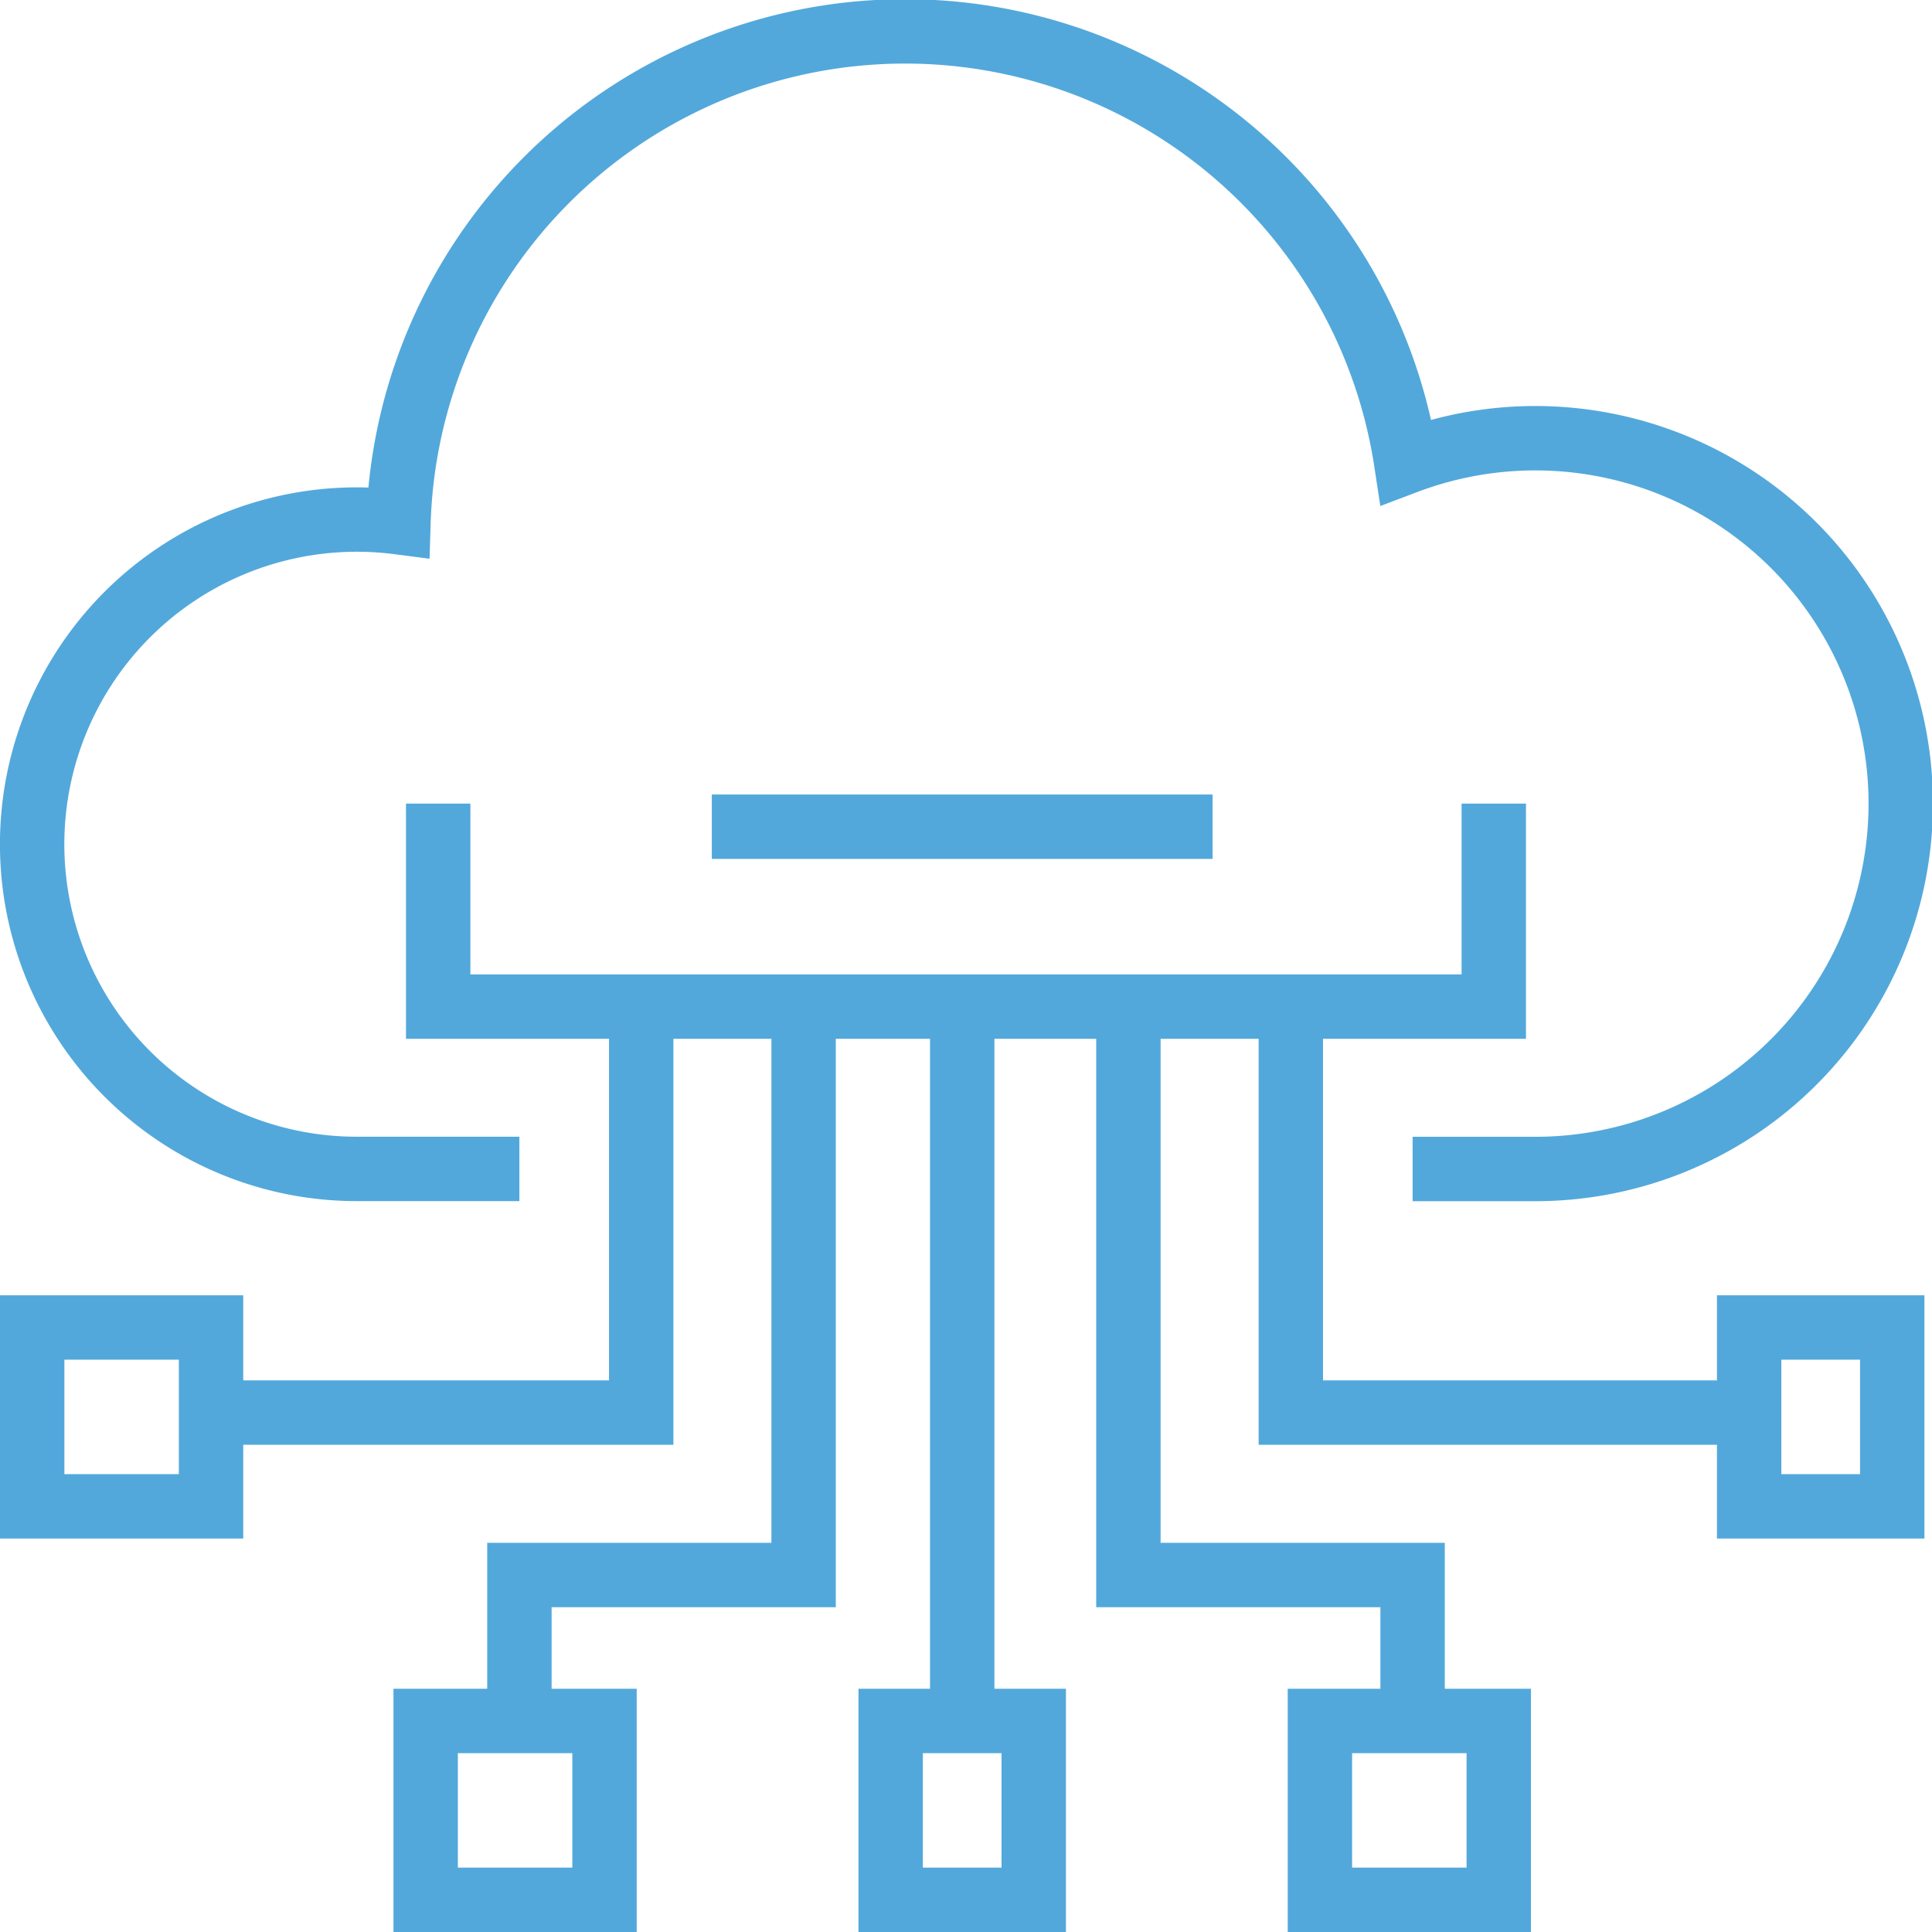
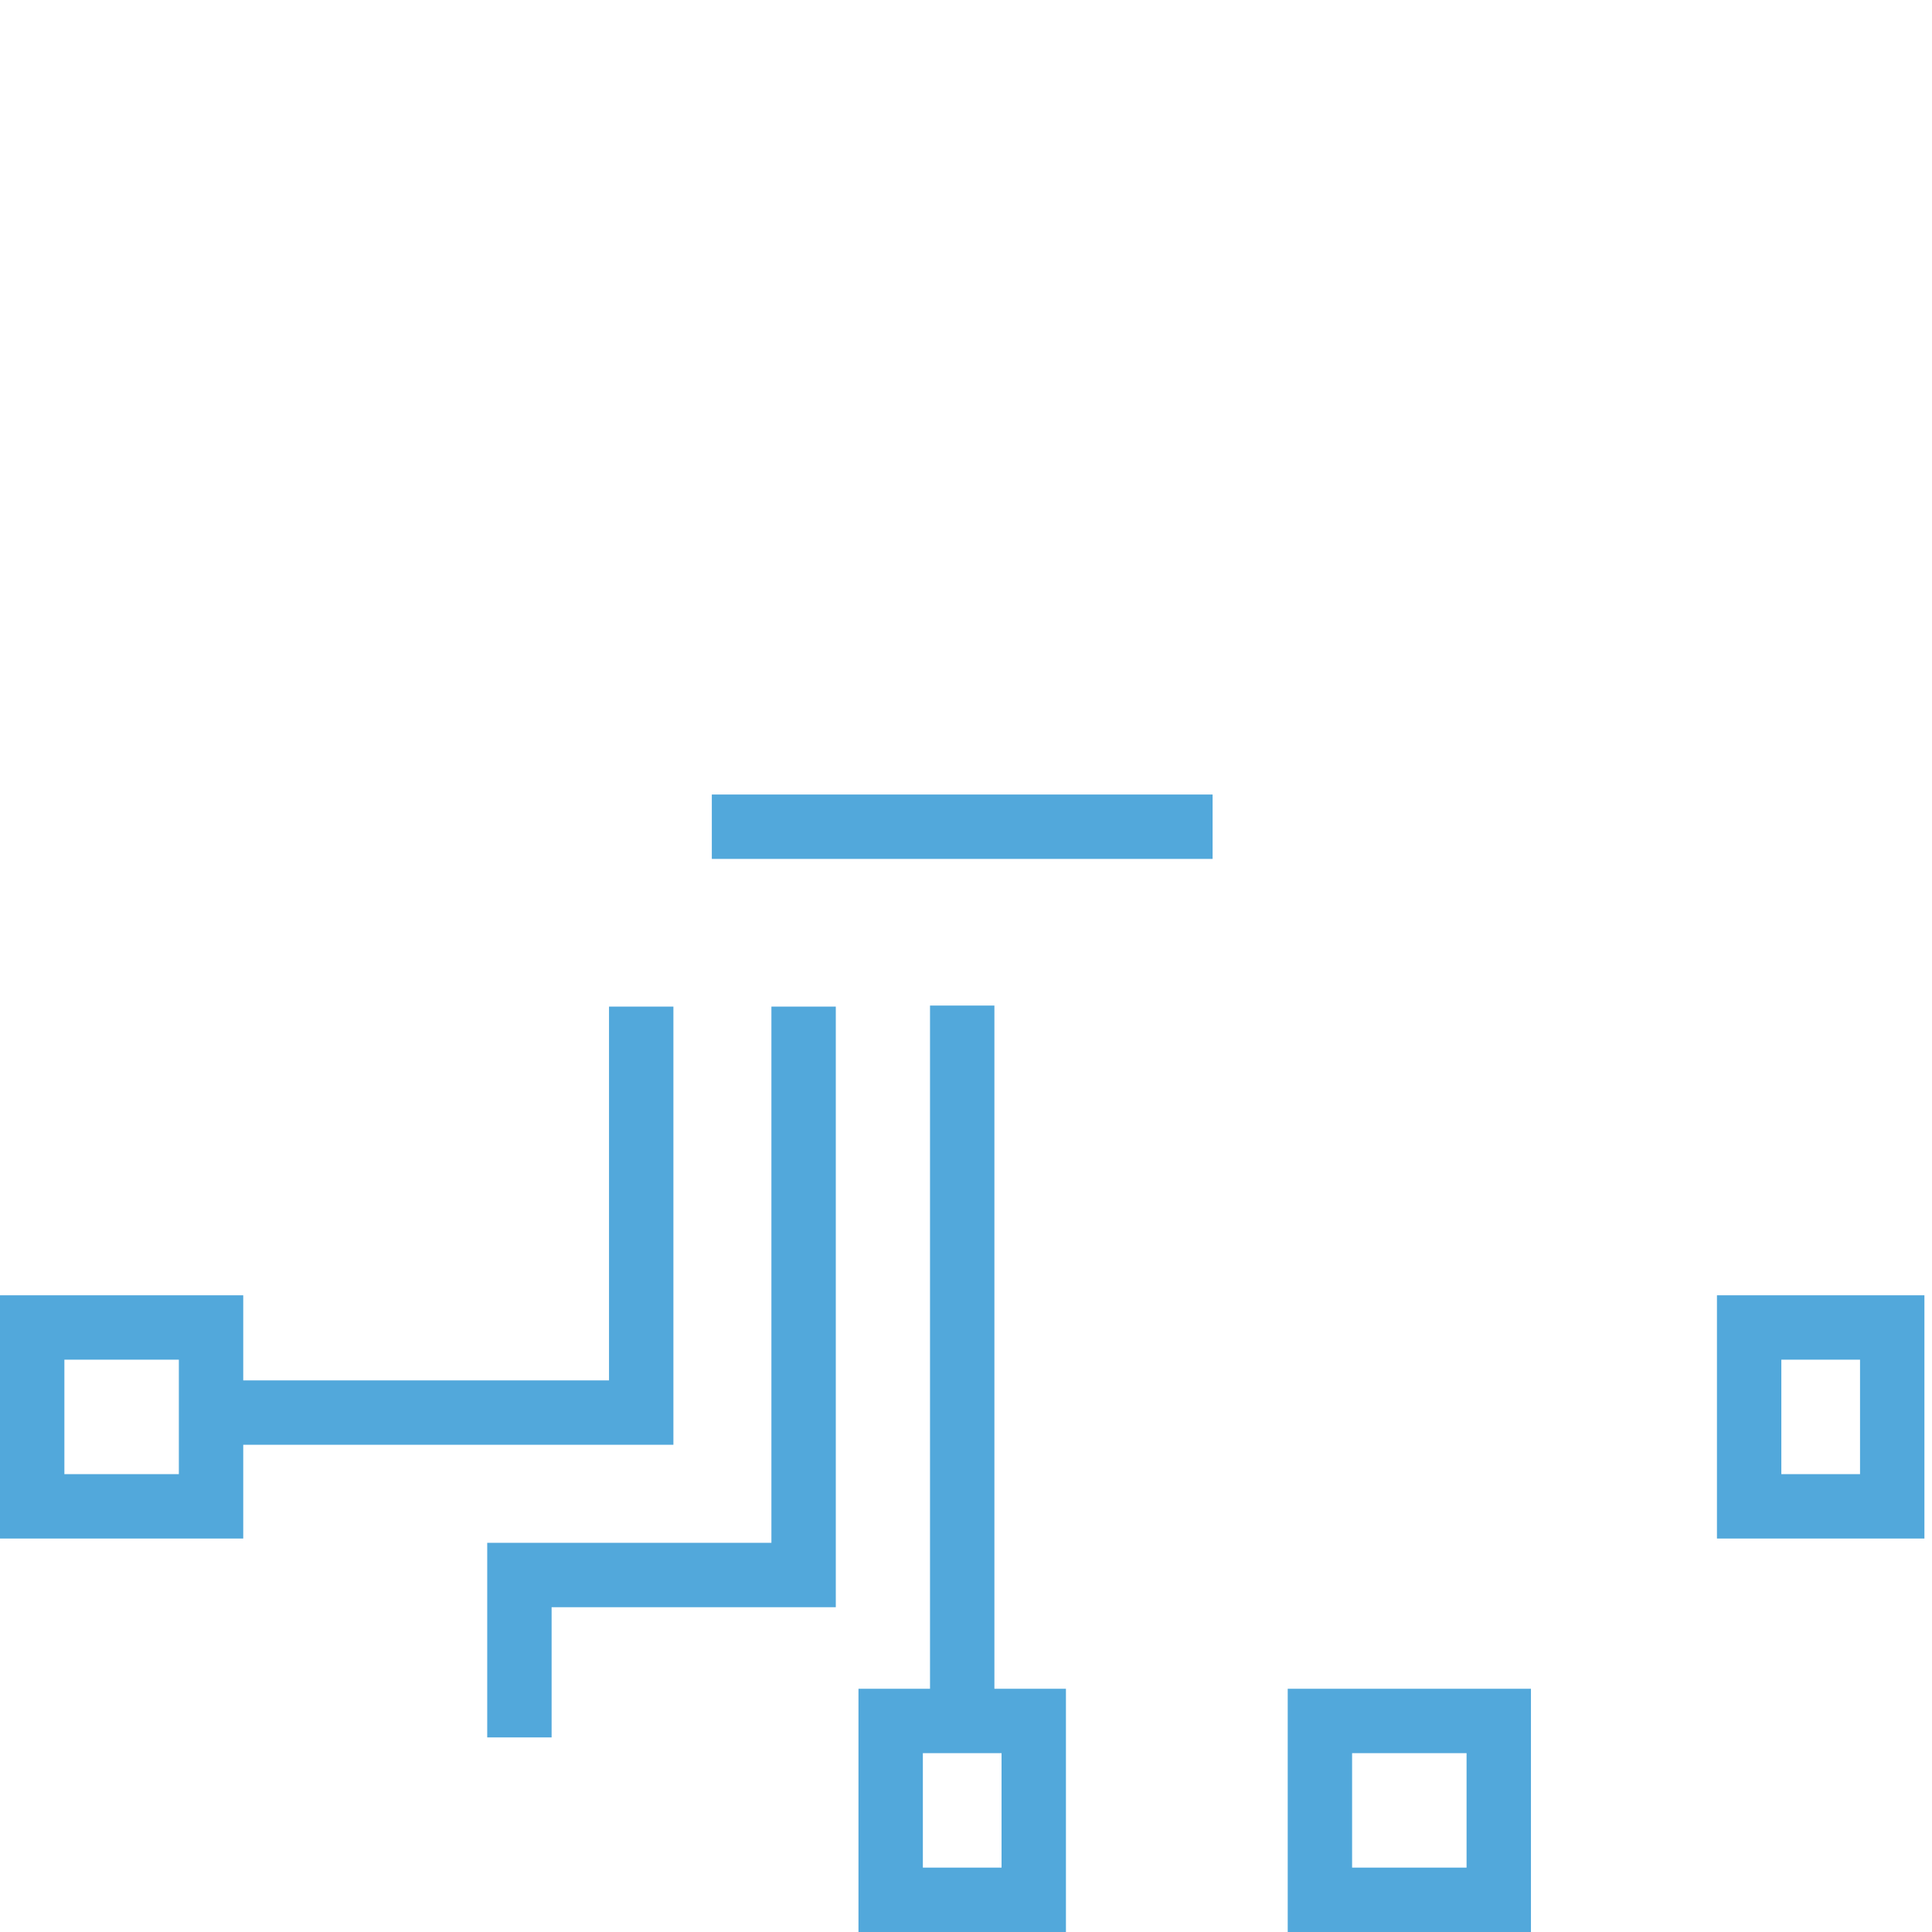
<svg xmlns="http://www.w3.org/2000/svg" height="54.013" viewBox="0 0 54.012 54.013" width="54.012">
  <g fill="none" stroke="#52a8db" stroke-miterlimit="10" stroke-width="1.8" transform="translate(-212.1 -20.1)">
    <path d="m0 0h4v5h-4z" transform="matrix(-1 0 0 -1 241 73.212)" />
    <path d="m0 0h5v5h-5z" transform="matrix(-1 0 0 -1 254 73.212)" />
    <path d="m0 0h4v5h-4z" transform="matrix(-1 0 0 -1 265 62.212)" />
    <path d="m239 48.212v20" />
-     <path d="m223 40v5.675h29.511v-5.675" transform="translate(1.35 2.566)" />
    <path d="m232 43.212h14" />
-     <path d="m247.945 65.431v-4.54h-7.945v-15.891" transform="translate(3.646 3.241)" />
-     <path d="m244 45v11.35h12.486" transform="translate(4.187 3.241)" />
-     <path d="m224 68.212h5v5h-5z" />
    <path d="m213 57.212h5v5h-5z" />
    <path d="m225 65.431v-4.54h7.945v-15.891" transform="translate(1.621 3.241)" />
    <path d="m229.486 45v11.35h-12.486" transform="translate(.54 3.241)" />
-     <path d="m251.592 52.781h3.408a10.215 10.215 0 1 0 -3.589-19.77 14.17 14.17 0 0 0 -28.171 1.689 9.077 9.077 0 1 0 -1.16 18.079h4.54" />
  </g>
</svg>